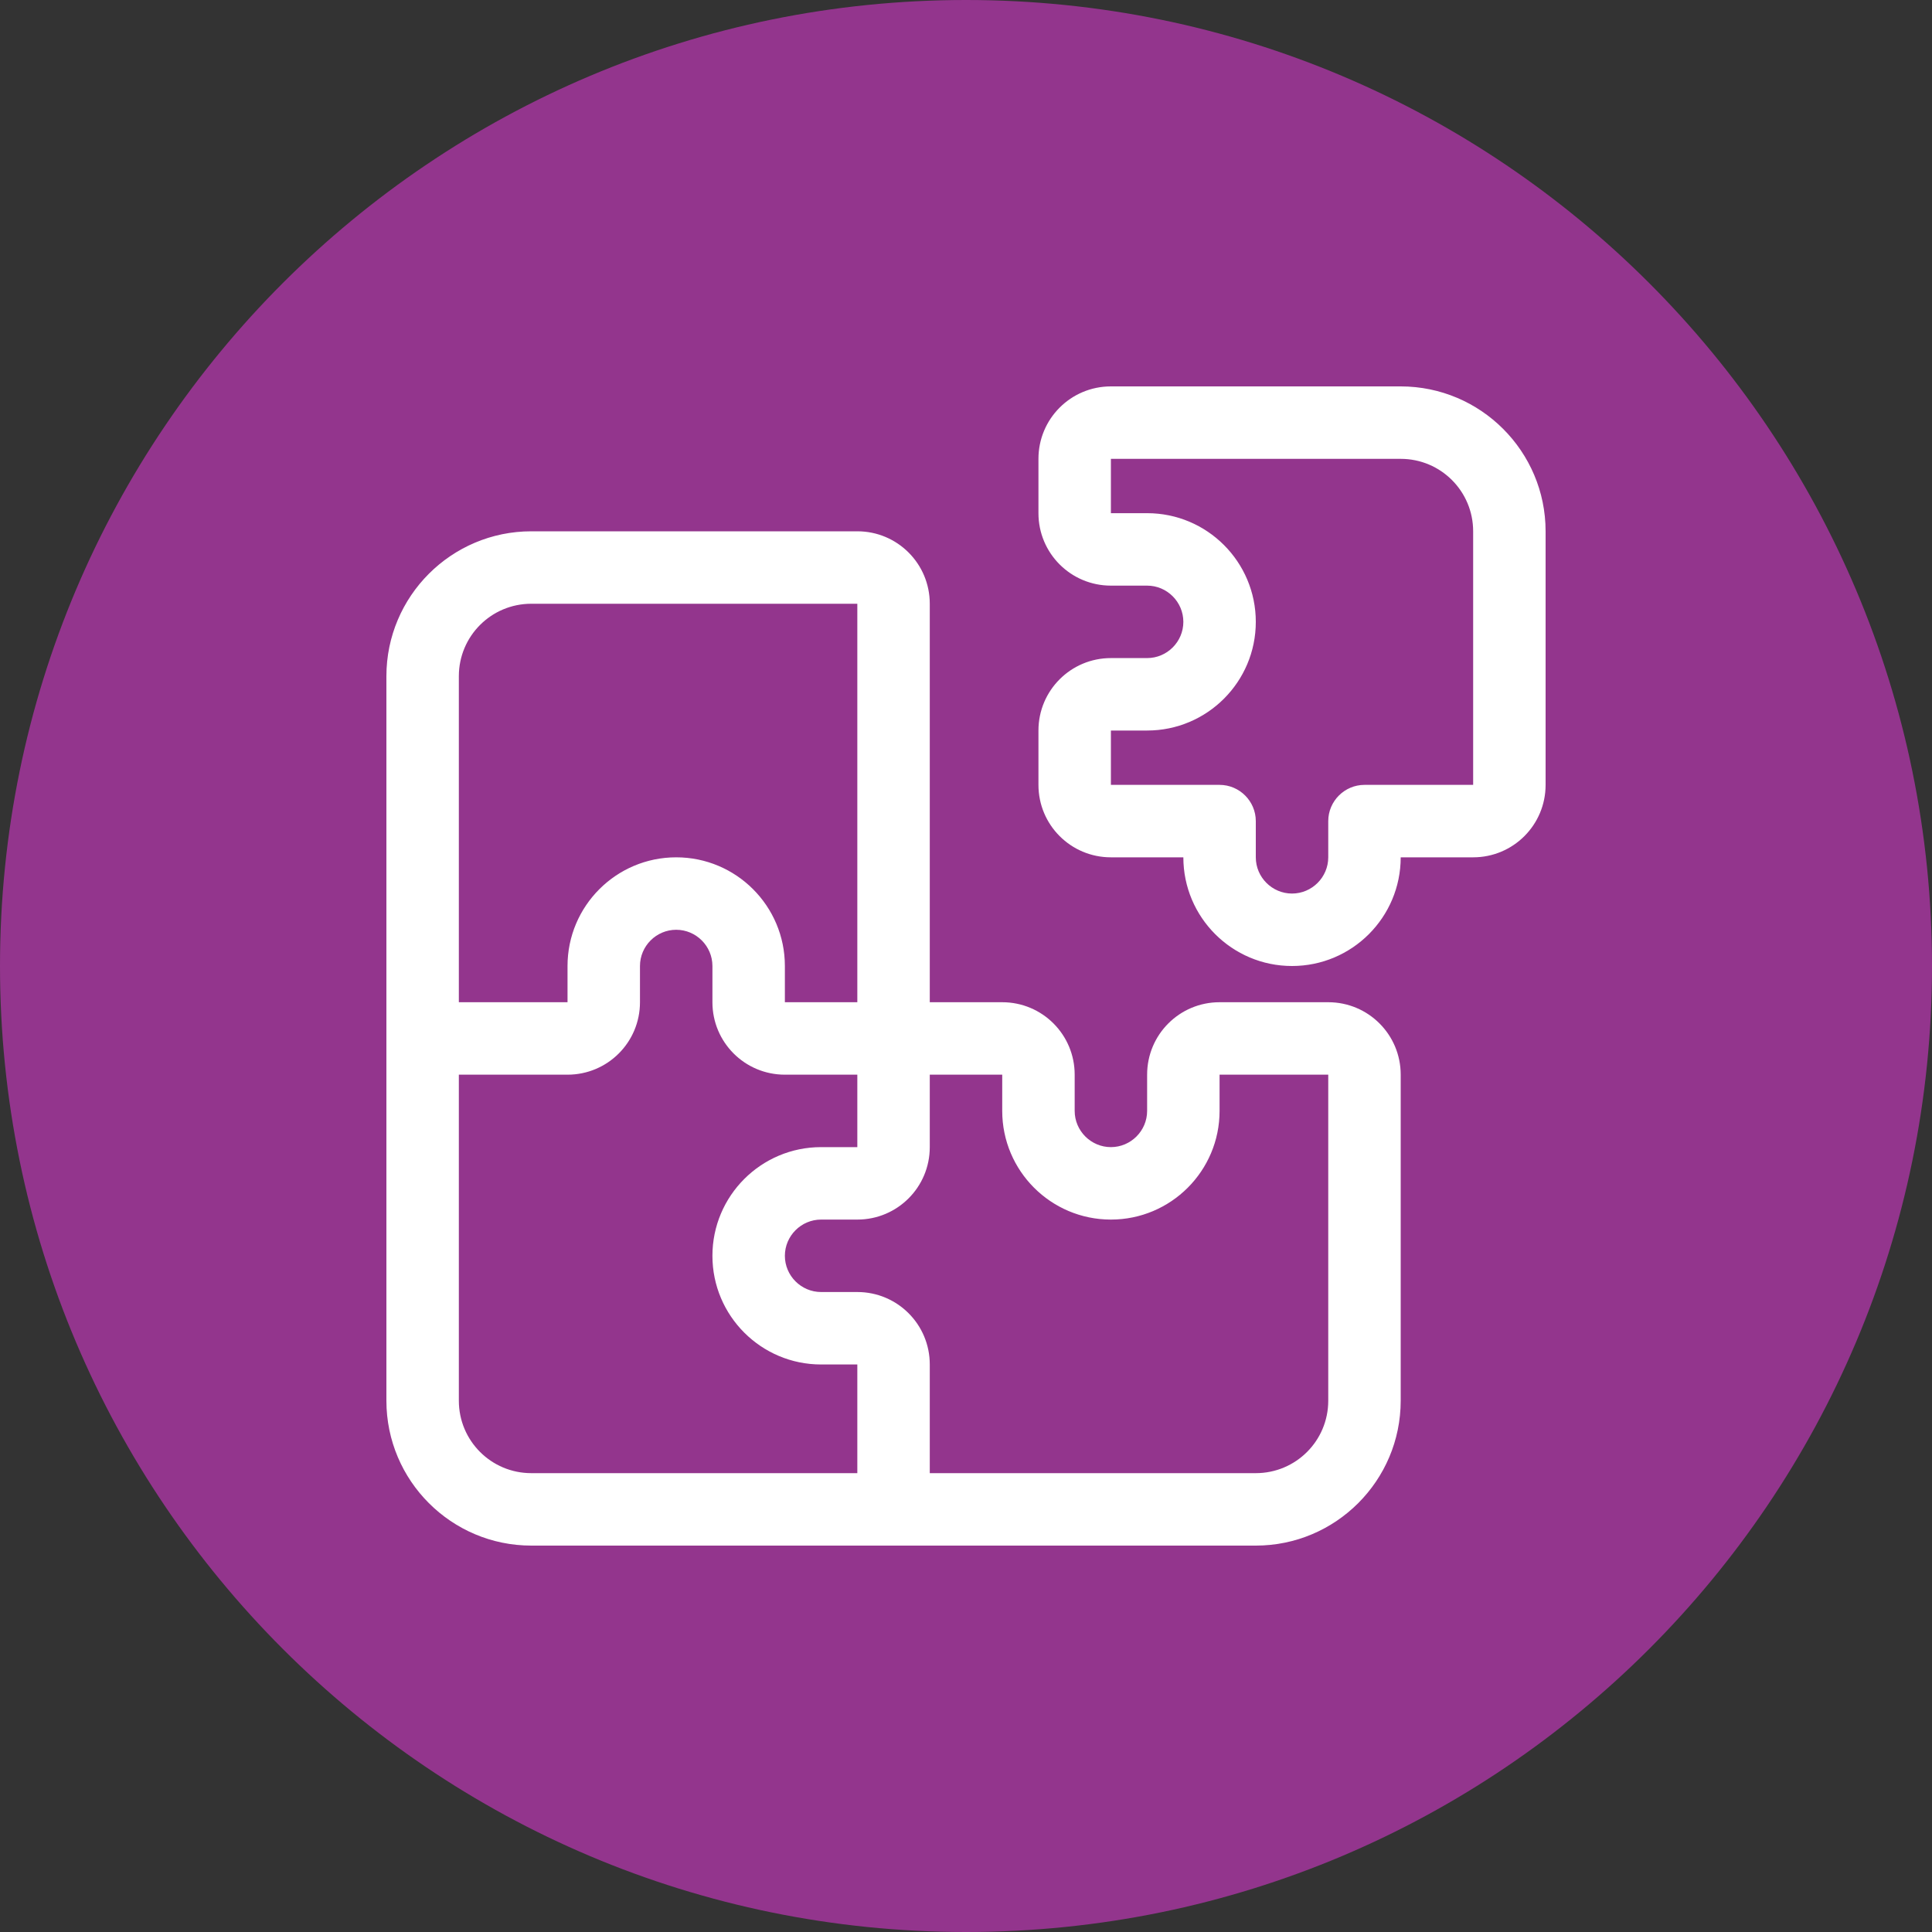
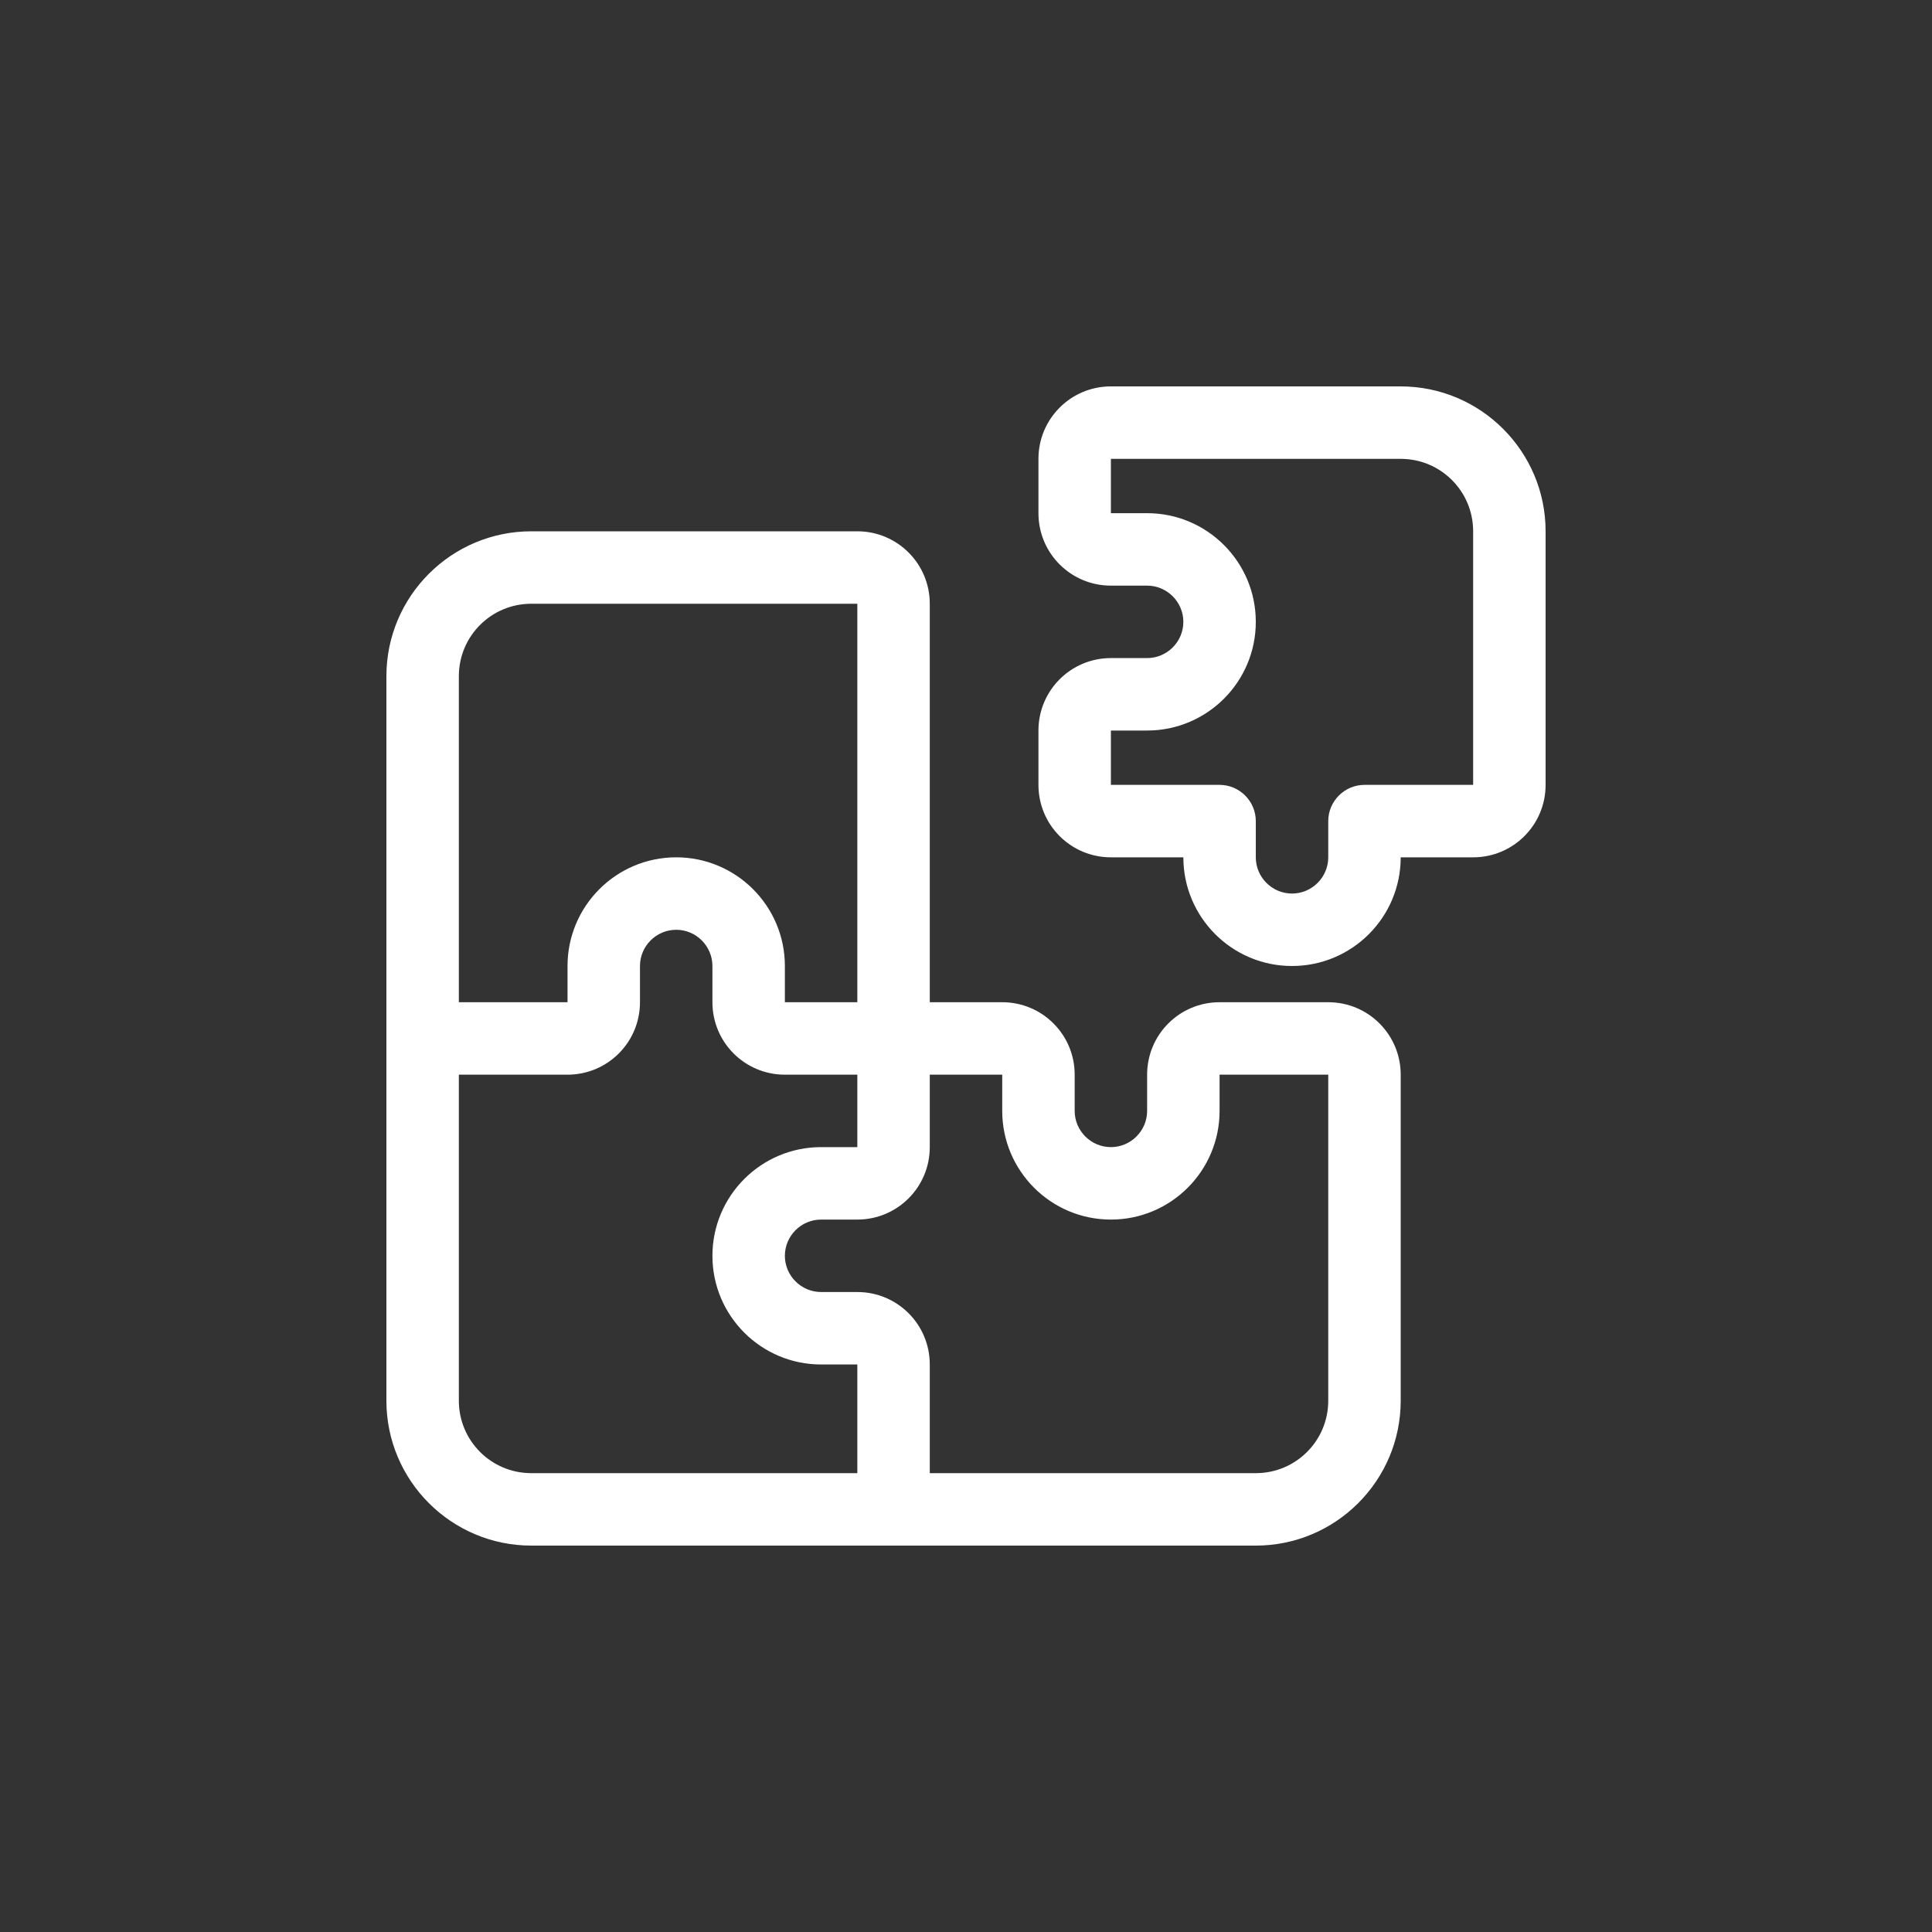
<svg xmlns="http://www.w3.org/2000/svg" width="100" height="100" viewBox="0 0 100 100" fill="none">
  <rect x="0" y="0" width="100" height="100" fill="#333333" stroke="none" />
-   <path d="M50 100C77.614 100 100 77.614 100 50C100 22.386 77.614 0 50 0C22.386 0 0 22.386 0 50C0 77.614 22.386 100 50 100Z" fill="#93358D" />
  <path d="M57.5 20C55.426 20 53.75 21.676 53.75 23.75V26.562C53.75 28.637 55.426 30.312 57.5 30.312H59.375C60.406 30.312 61.25 31.156 61.25 32.188C61.25 33.219 60.406 34.062 59.375 34.062H57.5C55.426 34.062 53.75 35.738 53.75 37.812V40.625C53.75 42.699 55.426 44.375 57.5 44.375H61.25C61.25 47.48 63.77 50 66.875 50C69.981 50 72.5 47.48 72.5 44.375H76.25C78.324 44.375 80 42.699 80 40.625V27.5C80 23.363 76.637 20 72.5 20H57.5ZM57.5 23.75H72.5C74.574 23.75 76.25 25.426 76.25 27.5V40.625H70.625C69.594 40.625 68.75 41.469 68.75 42.5V44.375C68.75 45.406 67.906 46.25 66.875 46.25C65.844 46.25 65 45.406 65 44.375V42.5C65 41.469 64.156 40.625 63.125 40.625H57.5V37.812H59.375C62.48 37.812 65 35.293 65 32.188C65 29.082 62.48 26.562 59.375 26.562H57.5V23.75ZM27.5 27.5C23.363 27.5 20 30.863 20 35V72.5C20 76.637 23.363 80 27.5 80H65C69.137 80 72.5 76.637 72.5 72.5V55.625C72.5 53.551 70.824 51.875 68.75 51.875H63.125C61.051 51.875 59.375 53.551 59.375 55.625V57.5C59.375 58.531 58.531 59.375 57.5 59.375C56.469 59.375 55.625 58.531 55.625 57.5V55.625C55.625 53.551 53.949 51.875 51.875 51.875H48.125V31.25C48.125 29.176 46.449 27.5 44.375 27.5H27.5ZM44.375 31.25V51.875H40.625V50C40.625 46.895 38.105 44.375 35 44.375C31.895 44.375 29.375 46.895 29.375 50V51.875H23.75V35C23.75 32.926 25.426 31.25 27.5 31.25H44.375ZM29.375 55.625C31.449 55.625 33.125 53.949 33.125 51.875V50C33.125 48.969 33.969 48.125 35 48.125C36.031 48.125 36.875 48.969 36.875 50V51.875C36.875 53.949 38.551 55.625 40.625 55.625H44.375V59.375H42.5C39.395 59.375 36.875 61.895 36.875 65C36.875 68.106 39.395 70.625 42.5 70.625H44.375V76.25H27.5C25.426 76.25 23.75 74.574 23.75 72.5V55.625H29.375ZM48.125 70.625C48.125 68.551 46.449 66.875 44.375 66.875H42.5C41.469 66.875 40.625 66.031 40.625 65C40.625 63.969 41.469 63.125 42.5 63.125H44.375C46.449 63.125 48.125 61.449 48.125 59.375V55.625H51.875V57.5C51.875 60.605 54.395 63.125 57.5 63.125C60.605 63.125 63.125 60.605 63.125 57.5V55.625H68.75V72.5C68.75 74.574 67.074 76.25 65 76.25H48.125V70.625Z" fill="white" />
</svg>